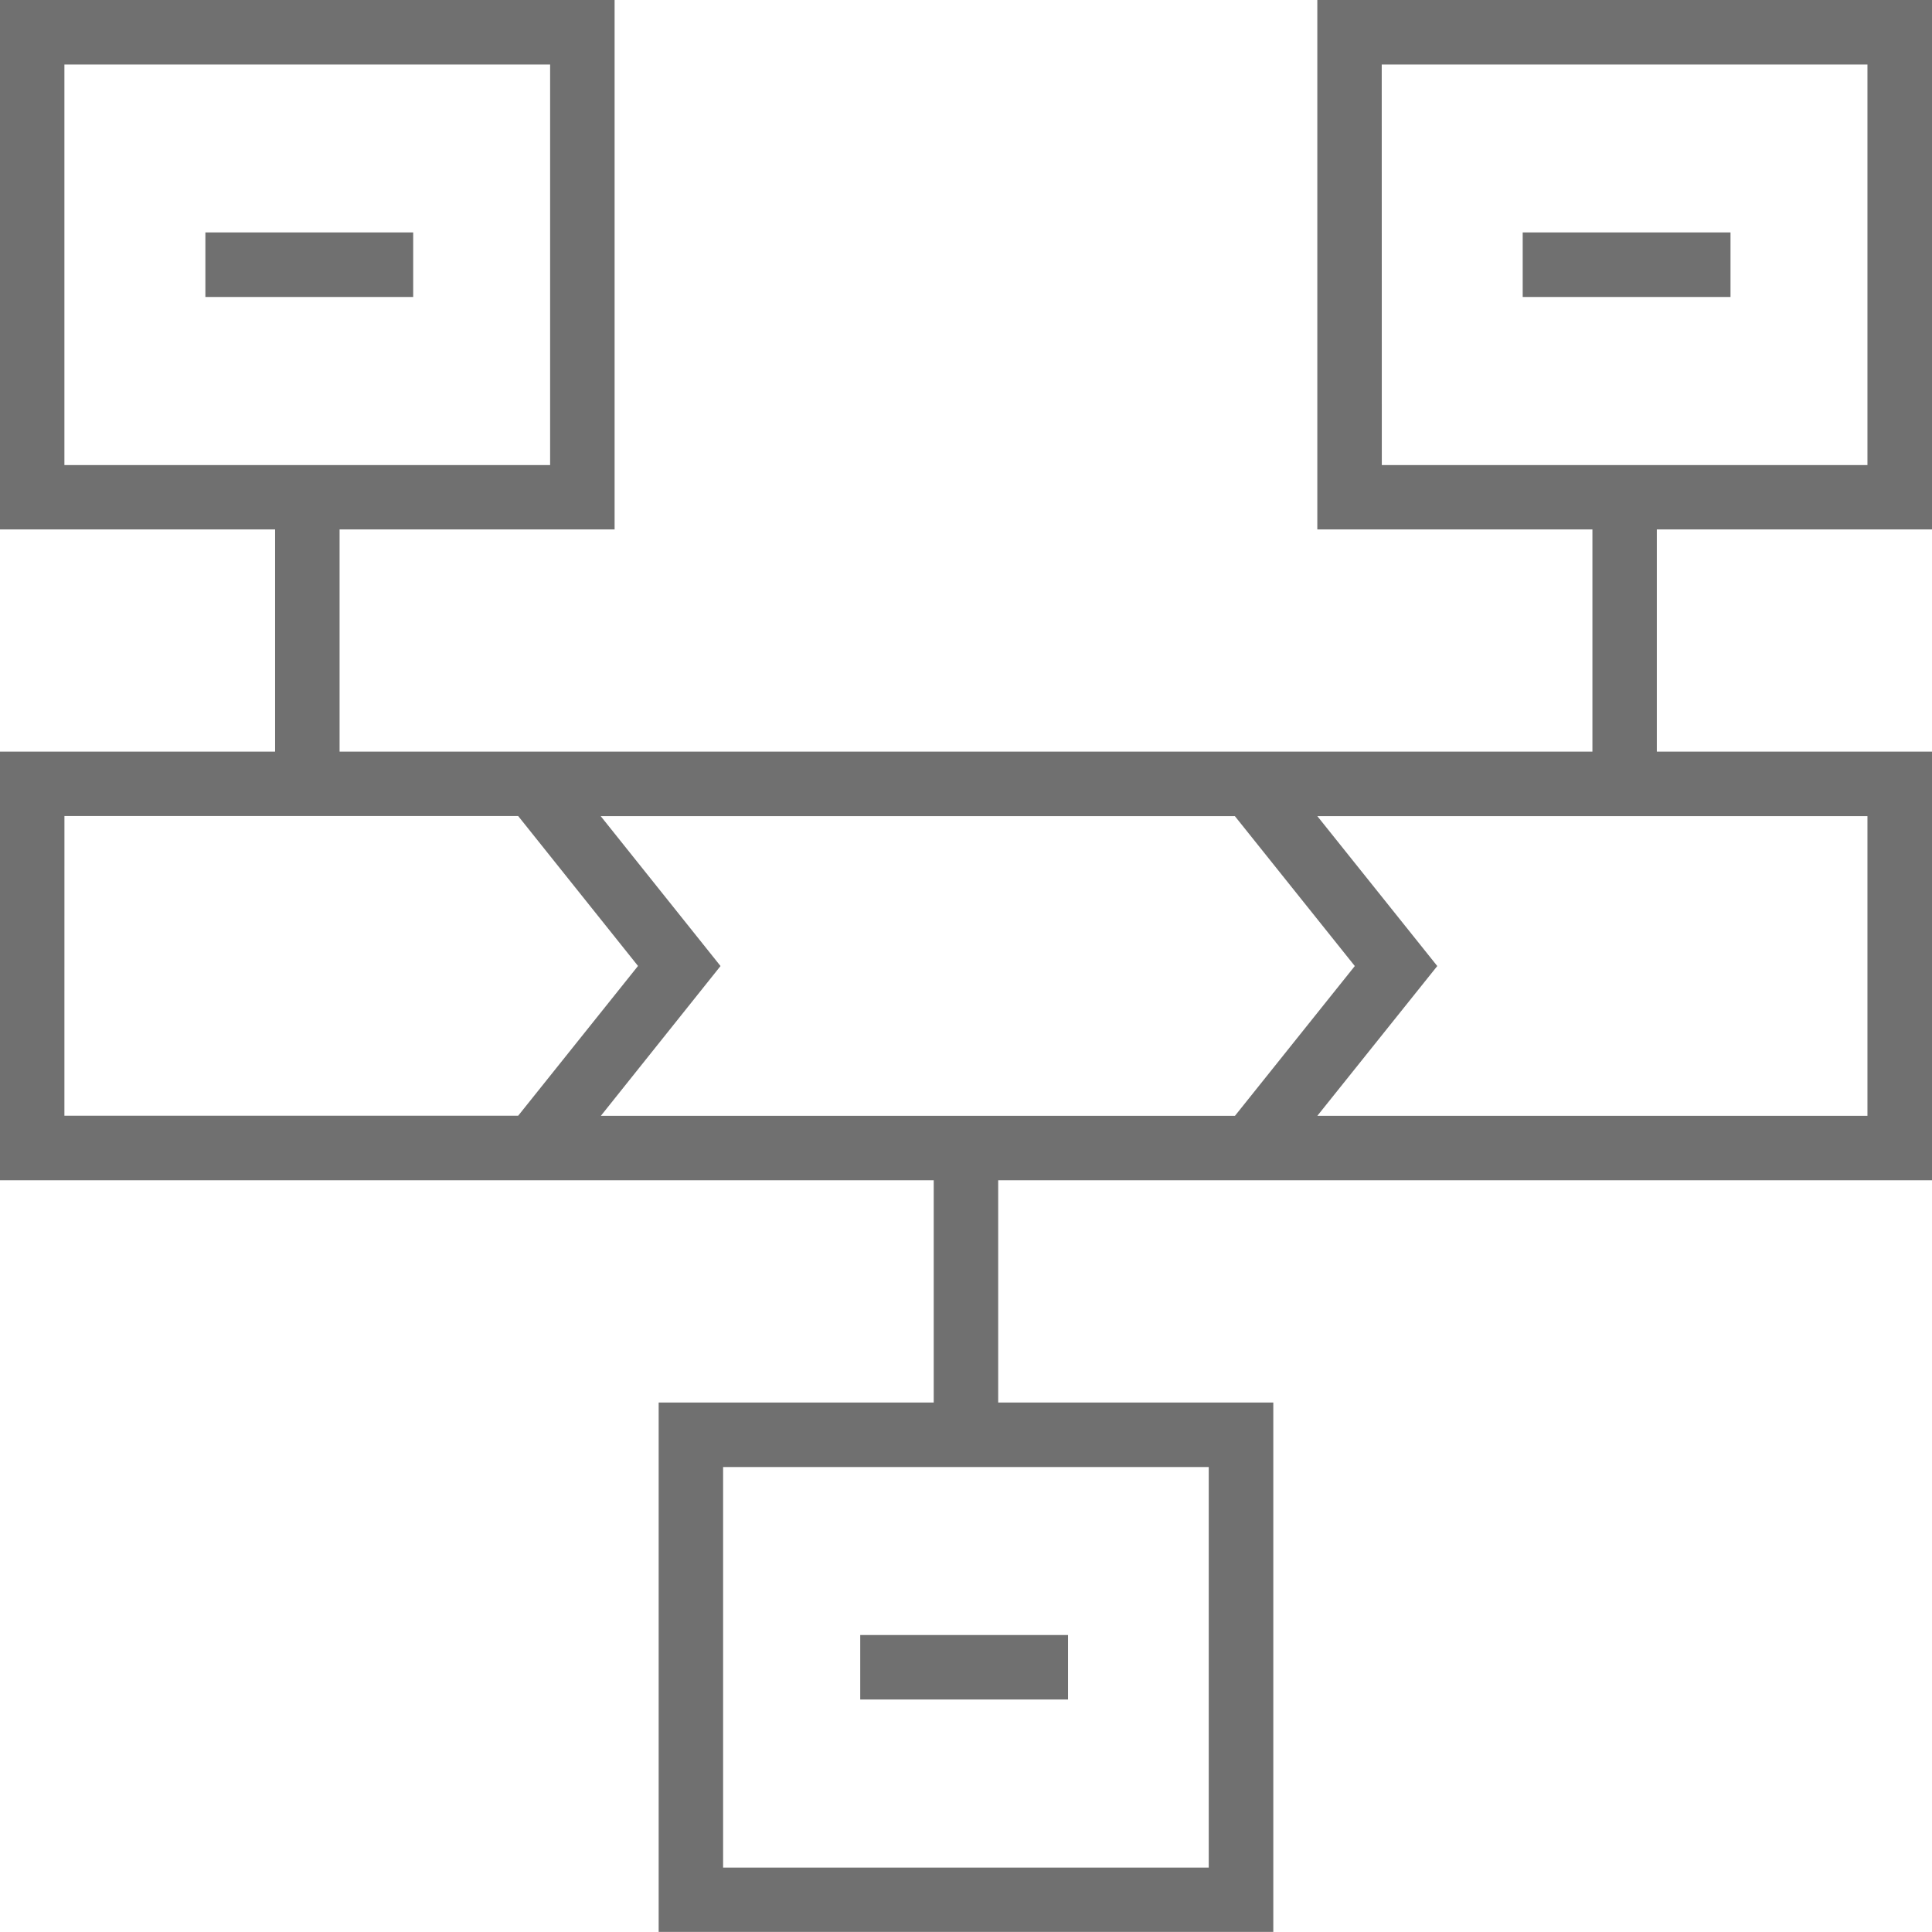
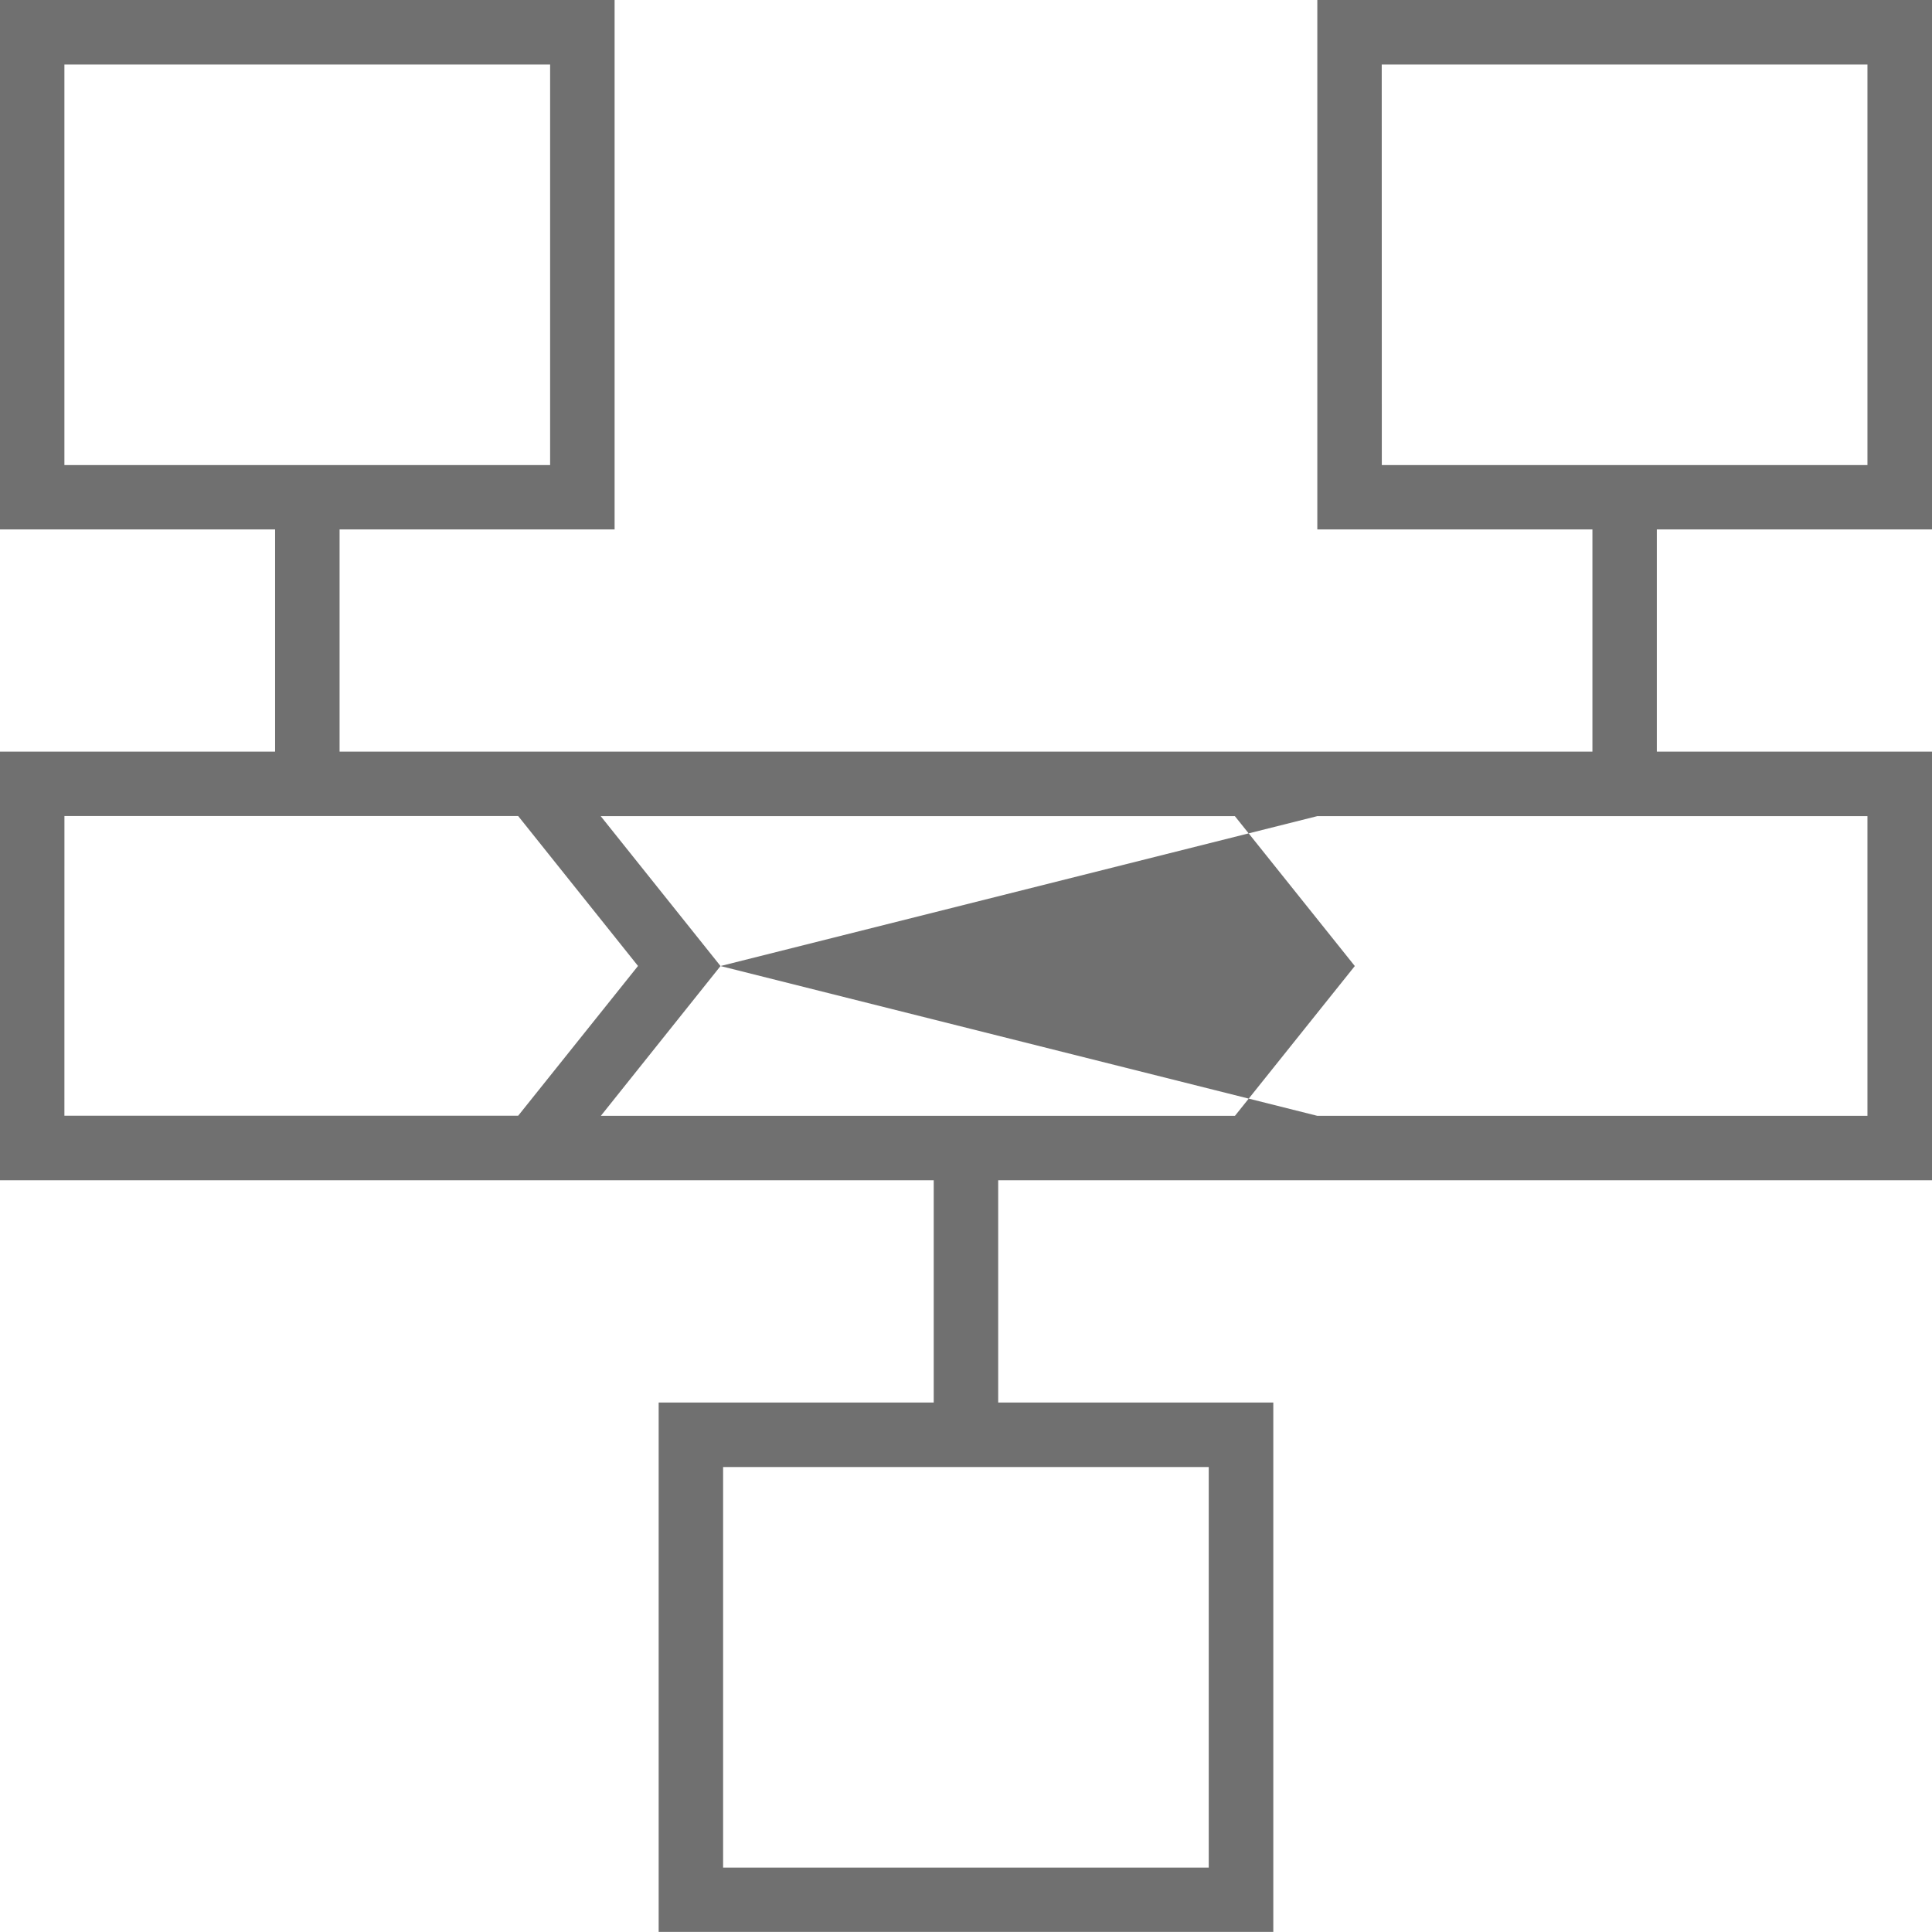
<svg xmlns="http://www.w3.org/2000/svg" width="50.158" height="50.156" viewBox="0 0 50.158 50.156">
  <g id="Groupe_639" data-name="Groupe 639" transform="translate(-332.976 -3094.339)">
-     <rect id="Rectangle_295" data-name="Rectangle 295" width="5.395" height="1.674" transform="translate(355.309 3136.787)" fill="#707070" />
-     <rect id="Rectangle_296" data-name="Rectangle 296" width="5.395" height="1.676" transform="translate(338.308 3100.373)" fill="#707070" />
-     <path id="Tracé_721" data-name="Tracé 721" d="M18.773,38.086H31.381v10.4H18.773Zm-17.1-16.9h11.78l3.111,3.892-3.111,3.888H1.672ZM18.706,25.08l-3.111-3.892H32.059l3.114,3.892-3.111,3.888H15.6Zm18.608,0L34.2,21.188H48.482v7.781H34.2ZM1.672,1.674h12.61v10.4H1.672Zm34.2,0H48.482v10.4H35.874ZM34.2,0V13.744h7.142v5.77H8.816v-5.77h7.14V0H0V13.744H7.142v5.77H0V30.642H24.241v5.77H17.1V50.156H33.057V36.412H25.915v-5.77H50.158V19.514H43.014v-5.77h7.144V0Z" transform="translate(332.976 3094.339)" fill="#707070" />
-     <rect id="Rectangle_297" data-name="Rectangle 297" width="5.395" height="1.676" transform="translate(372.508 3100.373)" fill="#707070" />
+     <path id="Tracé_721" data-name="Tracé 721" d="M18.773,38.086H31.381v10.4H18.773Zm-17.1-16.9h11.78l3.111,3.892-3.111,3.888H1.672ZM18.706,25.08l-3.111-3.892H32.059l3.114,3.892-3.111,3.888H15.6ZL34.2,21.188H48.482v7.781H34.2ZM1.672,1.674h12.61v10.4H1.672Zm34.2,0H48.482v10.4H35.874ZM34.2,0V13.744h7.142v5.77H8.816v-5.77h7.14V0H0V13.744H7.142v5.77H0V30.642H24.241v5.77H17.1V50.156H33.057V36.412H25.915v-5.77H50.158V19.514H43.014v-5.77h7.144V0Z" transform="translate(332.976 3094.339)" fill="#707070" />
  </g>
</svg>